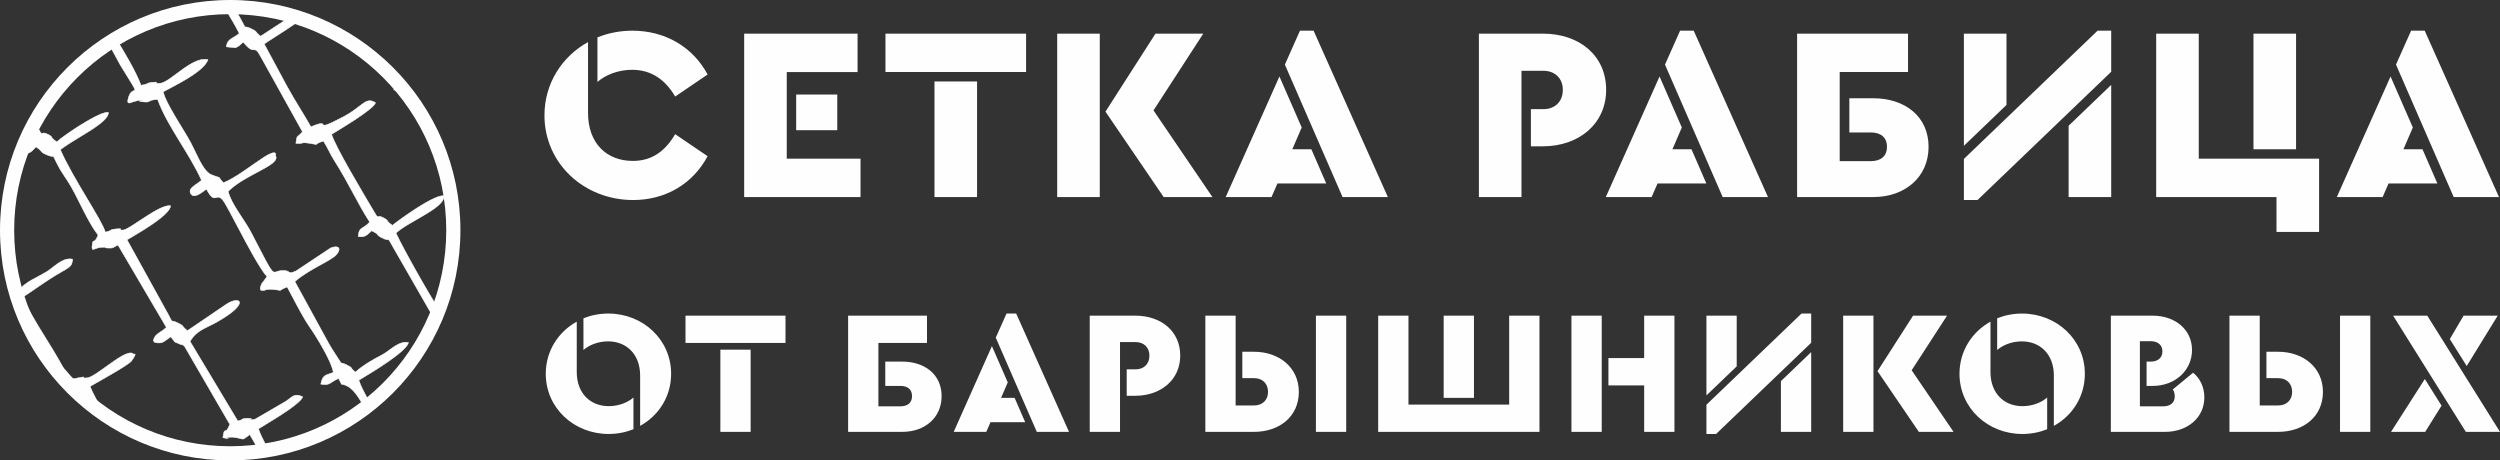
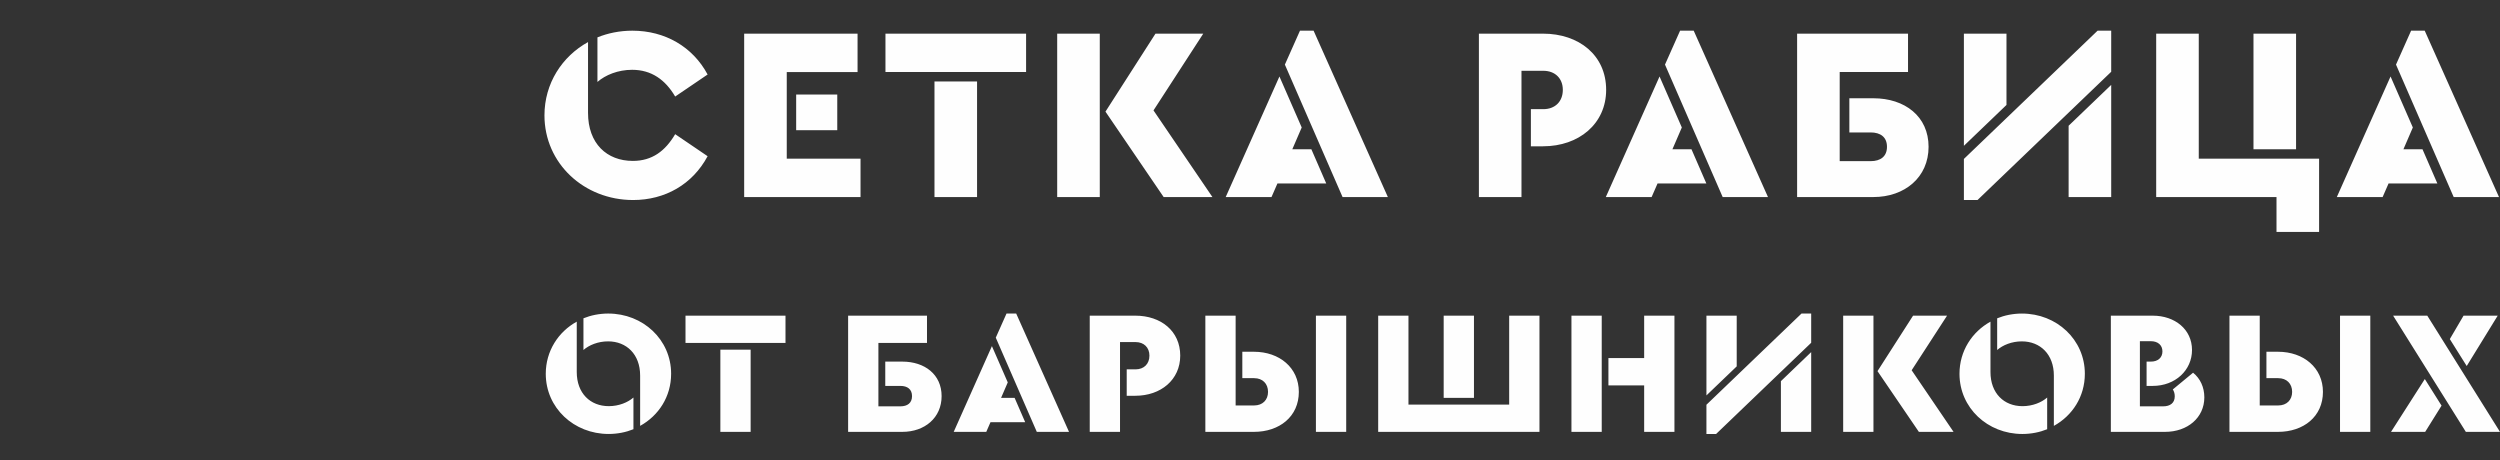
<svg xmlns="http://www.w3.org/2000/svg" xml:space="preserve" width="529.378mm" height="97.495mm" version="1.1" style="shape-rendering:geometricPrecision; text-rendering:geometricPrecision; image-rendering:optimizeQuality; fill-rule:evenodd; clip-rule:evenodd" viewBox="0 0 534656 98467">
  <rect x="0" y="0" width="534656" height="98467" fill="#333333" stroke="none" />
  <defs>
    <style type="text/css">
   
    .fil3 {fill:none}
    .fil1 {fill:#FEFEFE}
    .fil2 {fill:#FEFEFE;fill-rule:nonzero}
    .fil0 {fill:#FEFEFE;fill-opacity:0}
   
  </style>
    <clipPath id="id0">
      <path d="M49234 1515c26354,0 47719,21364 47719,47719 0,26354 -21364,47719 -47719,47719 -26354,0 -47719,-21364 -47719,-47719 0,-26354 21364,-47719 47719,-47719z" />
    </clipPath>
    <clipPath id="id1">
-       <path d="M49234 1515c26354,0 47719,21364 47719,47719 0,26354 -21364,47719 -47719,47719 -26354,0 -47719,-21364 -47719,-47719 0,-26354 21364,-47719 47719,-47719z" />
-     </clipPath>
+       </clipPath>
  </defs>
  <g id="Слой_x0020_1">
    <g id="_1208577280">
  </g>
    <g style="clip-path:url(#id0)">
      <polygon class="fil0" points="1515,1515 96952,1515 96952,96952 1515,96952 " />
    </g>
    <g style="clip-path:url(#id1)">
      <g id="_1208577216">
-         <path id="1" class="fil1" d="M2578 -22362c-658,-954 -1836,-3411 -3189,-3745 -972,1605 563,3560 1453,4543 -1225,2079 -1524,74 -1407,2816 1863,353 412,-332 2648,-151 2628,212 830,338 3247,-568 1403,3282 2977,5444 4990,8736 1022,1672 4386,7712 4750,9449 -1135,621 -2213,801 -2694,2682 1885,267 2196,-239 3140,-1370 2220,996 556,592 2608,1653 1304,675 890,154 1932,1789l5655 10406c4902,8026 2820,3939 1849,6733 -798,2294 613,1138 1298,1056l584 -144c61,-5 202,-25 261,-25 54,0 191,15 243,21 2795,293 -2234,2 929,286 1520,136 517,-408 2837,-538 2024,5624 6740,11450 9386,17264 -940,945 -3037,1668 -2304,2902 733,1232 2595,-469 3365,-979 2117,4033 2030,-265 4043,3167 1847,3149 6664,13066 8912,15543l-1158 1526c-41,93 -93,229 -123,321 -252,781 -186,518 -81,1039 956,314 768,-289 2499,-152 2964,236 526,506 3170,-529 1438,2634 3252,6350 4944,8765 1439,2053 4594,7252 4927,9514 -1615,619 -2278,448 -2682,2501 1932,439 2062,-492 3808,-1207 1063,1999 150,821 1781,1589 2137,1006 3838,4892 4996,7051l5758 10395c-8,1058 -3638,2948 97,2592 3423,-326 1242,1049 4294,-704 874,1643 2141,3135 3086,4952 556,1070 873,1677 1421,2700 815,1523 304,1627 2204,2068 804,-2483 46,-1273 -2204,-5611 -974,-1878 -2008,-3452 -2732,-5326l8806 -5610c1253,-1795 451,-1022 224,-1674 -1919,-703 -7892,5329 -9726,5323 -1615,-5 405,-496 -1977,-343 -845,54 -680,333 -2016,643 -2083,-5434 -8153,-13144 -9683,-17677 1973,-1200 10272,-6056 10607,-8058 -2102,-438 -3993,1789 -5681,2663 -2179,1128 -4072,2229 -5664,3675 -1447,-1205 -275,-770 -1928,-1589 -1719,-852 -544,460 -2057,-1803 -1535,-2296 -1934,-3157 -3085,-5249l-5875 -10740c3040,-2655 7879,-4501 8908,-5770 1225,-1511 236,-2000 -1240,-1419l-7392 4911c-2126,978 -875,-263 -3203,-61 -2239,194 -928,2452 -6399,-8103 -1531,-2953 -4168,-5893 -4936,-8836 3679,-3713 11333,-5607 10138,-7655 -8,-14 576,-1645 -2641,445 -2472,1606 -6014,4409 -8514,5360 -1770,-1869 293,-574 -2590,-1728 -1748,-700 -3082,-4377 -4445,-6935 -1418,-2661 -5351,-8370 -5832,-10788 2395,-1320 8634,-4230 9575,-6873 -3416,-801 -8115,4948 -10272,5062 -2066,109 659,-463 -1841,-189 -1064,116 -463,352 -2215,601 -2310,-6069 -8864,-14771 -9545,-17737l8371 -5569c1730,-895 1937,-361 2165,-2446 -2015,-578 -4079,1680 -5589,2665 -2159,1408 -4005,1760 -5685,3631 -1716,-1149 -40,-657 -1976,-1568 -1644,-774 -676,766 -2037,-1811l-8211 -14367c-899,-1564 -402,-282 -721,-1636 2184,-2191 6451,-3612 8612,-5615 879,-814 1067,-2182 -706,-1796 -1580,344 -7234,5464 -8856,5405 -2107,-76 -432,-1304 -3409,247z" />
        <path class="fil1" d="M20343 -30177c1601,194 3697,-1298 4842,-2039l5760 9459c1129,2180 4164,8389 5841,9880 -1888,4059 -3087,3041 427,2795l3701 -355c2394,3027 3650,5813 5267,8839 1598,2990 3497,5783 4992,8738 -1325,1150 -2565,1077 -2773,2876l1954 195c774,-291 1151,-764 1677,-1201 2657,3300 2106,23 3806,3244l8842 15909c-1125,1470 -1141,373 -1401,2480 1701,228 814,-351 3041,26 2399,406 353,266 2855,-497 999,1569 1367,2650 2339,4181 3236,5096 4883,9014 7544,13116 -1252,1570 -2311,874 -2449,3111 1460,297 1994,-439 2859,-1225 2139,1016 461,712 2631,1696 1366,619 653,-568 1929,1731l8920 15530c-490,680 -3178,2725 -447,2680 1432,-23 -397,-74 898,-185l1237 78c1792,132 522,579 2367,-703 1631,1739 8991,15528 10309,17741 -1061,1099 -2592,1551 -2694,2804 1260,1046 2215,-112 3795,-807 3116,3201 2187,1140 2064,-914 -94,-1580 479,-100 51,-1493 -581,-1891 -641,668 -2328,-1970l-9131 -16385c3307,-2462 9159,-5041 9224,-7326 -3332,-617 -7626,5458 -10709,5166 -1681,-159 -690,-420 -2693,539 -1566,-1584 -9016,-14994 -10200,-17684 2528,-2447 10408,-5320 10274,-7958 -1853,-500 -9638,5126 -11032,6295 -1686,-1125 -504,-923 -2111,-1710 -1497,-734 -547,962 -2107,-1681 -1881,-3189 -7974,-13332 -8799,-16068 1652,-1052 9007,-5348 9394,-6763 -2145,-1372 -2748,830 -6860,2999 -7329,3867 -1877,-3 -6960,2157 -1670,-2955 -3485,-5698 -5138,-8712l-4842 -8995c485,-535 15270,-9177 9040,-8075l-9825 6405c-1448,-1174 -507,-902 -2128,-1666 -1873,-884 -622,649 -2028,-1842l-8747 -15923c2102,-1278 9436,-5350 9147,-7253 -1225,-465 -1949,541 -3037,1203l-6890 3947c-1529,109 595,-434 -1881,-200 -658,62 -1081,409 -1991,626 -1687,-3850 -4031,-6793 -5966,-10531 -1296,-2504 -4296,-8772 -6425,-10710 -1603,444 -5211,2227 -5435,4428z" />
-         <path class="fil1" d="M-5682 9142c-622,-1722 -923,-3185 -3099,-3720 -390,2137 742,3453 1684,4904 -1239,1541 -1141,143 -1467,2495 1949,188 668,-115 1417,-145 3053,-126 2119,1255 4413,-559l10059 17405c-1494,1935 -2433,830 -2530,3244 1579,258 2029,-443 2895,-1371 1780,1188 583,1002 2589,1820 1536,626 732,-595 1918,1771 1007,2007 1888,2987 2999,4905 1782,3075 3674,7718 5784,10354 -866,2260 -1051,482 -1267,2169 -224,1749 526,471 2175,458 1577,-13 -261,129 1272,172 1304,36 822,-110 2080,-634l10344 17599c-1144,1128 -2603,1369 -2780,2904 420,332 4,351 960,417 1063,73 1167,-228 2761,-1306 1341,1602 260,797 1964,1570 1094,496 141,-286 1022,544l9634 16603c-986,2626 -1128,118 -1481,2860 2581,476 -375,-28 1348,-96 132,-5 542,-36 680,-28l672 91c2000,310 1189,763 3058,-629 2524,4229 10646,19007 12564,21298 845,-211 6110,-3303 7194,-4007 1253,-814 2125,-1441 3374,-2258 1432,-936 2810,-1259 2834,-3143 -1573,-281 -5191,2303 -6390,3116 -1140,774 -1917,1281 -3090,2072 -1770,1194 -1831,1465 -3329,1831l-5948 -9903c-1259,-2324 -4709,-8048 -5348,-10235 1676,-1096 8862,-5138 9460,-6840 -1690,-842 -2180,-77 -3530,899l-6669 3884c-2561,444 744,-282 -1841,-184 -1169,44 -471,220 -1846,573l-10212 -17026c1431,-2416 3317,-2784 5690,-4121 7390,-4163 4952,-5776 2055,-3817l-8313 5646c-1460,-1185 -499,-902 -2110,-1695 -1654,-813 -830,374 -2006,-1838l-8786 -15899c1855,-1128 9211,-5212 9308,-7276 -2231,-484 -8759,5086 -10091,5173 -1691,110 798,-486 -1872,-193 -1196,131 -428,327 -2004,647 -627,-2452 -7015,-11612 -9601,-17628 3324,-2588 10307,-5691 10274,-7958 -1627,-466 -9814,5053 -11032,6295 -1707,-1138 -509,-977 -2124,-1719 -1594,-732 -610,1099 -2130,-1647l-8820 -15617c2098,-3253 8694,-4757 9417,-7219 -2751,-1932 -6842,4675 -10351,4700l-1247 -202c-87,-4 -230,-17 -318,-15 -88,2 -231,15 -319,24 -927,97 -360,408 -1945,484z" />
+         <path class="fil1" d="M-5682 9142c-622,-1722 -923,-3185 -3099,-3720 -390,2137 742,3453 1684,4904 -1239,1541 -1141,143 -1467,2495 1949,188 668,-115 1417,-145 3053,-126 2119,1255 4413,-559l10059 17405c-1494,1935 -2433,830 -2530,3244 1579,258 2029,-443 2895,-1371 1780,1188 583,1002 2589,1820 1536,626 732,-595 1918,1771 1007,2007 1888,2987 2999,4905 1782,3075 3674,7718 5784,10354 -866,2260 -1051,482 -1267,2169 -224,1749 526,471 2175,458 1577,-13 -261,129 1272,172 1304,36 822,-110 2080,-634l10344 17599c-1144,1128 -2603,1369 -2780,2904 420,332 4,351 960,417 1063,73 1167,-228 2761,-1306 1341,1602 260,797 1964,1570 1094,496 141,-286 1022,544l9634 16603c-986,2626 -1128,118 -1481,2860 2581,476 -375,-28 1348,-96 132,-5 542,-36 680,-28l672 91c2000,310 1189,763 3058,-629 2524,4229 10646,19007 12564,21298 845,-211 6110,-3303 7194,-4007 1253,-814 2125,-1441 3374,-2258 1432,-936 2810,-1259 2834,-3143 -1573,-281 -5191,2303 -6390,3116 -1140,774 -1917,1281 -3090,2072 -1770,1194 -1831,1465 -3329,1831l-5948 -9903c-1259,-2324 -4709,-8048 -5348,-10235 1676,-1096 8862,-5138 9460,-6840 -1690,-842 -2180,-77 -3530,899l-6669 3884l-10212 -17026c1431,-2416 3317,-2784 5690,-4121 7390,-4163 4952,-5776 2055,-3817l-8313 5646c-1460,-1185 -499,-902 -2110,-1695 -1654,-813 -830,374 -2006,-1838l-8786 -15899c1855,-1128 9211,-5212 9308,-7276 -2231,-484 -8759,5086 -10091,5173 -1691,110 798,-486 -1872,-193 -1196,131 -428,327 -2004,647 -627,-2452 -7015,-11612 -9601,-17628 3324,-2588 10307,-5691 10274,-7958 -1627,-466 -9814,5053 -11032,6295 -1707,-1138 -509,-977 -2124,-1719 -1594,-732 -610,1099 -2130,-1647l-8820 -15617c2098,-3253 8694,-4757 9417,-7219 -2751,-1932 -6842,4675 -10351,4700l-1247 -202c-87,-4 -230,-17 -318,-15 -88,2 -231,15 -319,24 -927,97 -360,408 -1945,484z" />
        <path class="fil1" d="M60811 -23469c2123,1848 4700,7431 6031,9833l5777 9908c-1136,1952 -1448,301 -1370,2794 1002,242 1339,-182 2090,-198 3710,-79 -944,1361 3694,-455 1784,2916 2883,5648 5012,8726 1206,1743 4587,7429 4896,9531 -1302,500 -2236,624 -2726,2553 1999,321 2147,-560 3852,-1258 1720,3233 1250,-267 3693,3383l8842 15651c-6,1030 -3647,3001 84,2568 1431,-166 823,-57 2002,91 1881,236 306,-303 2799,-553 962,2665 3080,5991 4514,8710 1674,3173 3695,5487 5017,8716 -3716,2216 -3793,5056 916,1761 1044,1405 372,1325 2359,2001 515,-2708 -4,-641 -85,-2500 -109,-2493 207,-88 288,-2030l-632 -259c-2906,-1027 -2833,-2777 -5822,-8137 -1572,-2819 -4885,-7743 -5317,-9770 3073,-2112 8602,-4140 9618,-7046 -2454,-545 -3465,898 -7146,3420 -4393,3009 -2718,1290 -5073,1446 -627,42 -1129,402 -2056,652 -1641,-4822 -8052,-12945 -9668,-17736 1871,-1141 10298,-6170 10572,-8037 -1782,-420 -9920,5052 -11311,6318 -3643,-2927 -2919,-652 -7108,-8615 -1623,-3085 -3687,-7469 -6054,-10145 1184,-1958 3211,-2876 5076,-3831 5310,-2716 5485,-5067 2764,-4010 -3953,1536 -5650,5559 -9528,4951 -2057,-323 -1193,265 -2707,415 -1267,-2095 -10912,-19806 -12207,-20994 -7243,1599 -7221,7984 -1084,2146z" />
        <path class="fil1" d="M-13072 40616c-858,-1156 -1935,-3460 -3189,-3745 -965,1649 609,3278 1453,4544 -1182,2015 -1493,163 -1370,2794 1714,384 445,-331 2653,-154 2718,218 631,476 3132,-499 1444,2360 9606,16200 9908,18256 -1225,470 -2270,637 -2719,2523 1988,372 2176,-515 3766,-1280 3127,4839 51,-3438 6662,8418 1776,3184 3589,7364 6089,10118 -868,1929 -1315,1263 -1461,2386 -284,2186 1224,404 2476,513 4481,391 -194,100 3749,-303 612,1908 4416,8751 5674,10814 1792,2936 5030,9334 6582,10361l12274 -7432c1510,-1247 1101,-2402 -473,-2022 -241,58 -1482,828 -1754,1018l-9432 5962c-1448,-1227 -11387,-18786 -11649,-20270 1008,-593 8219,-4541 8838,-5433 1518,-2190 390,-1113 201,-1635 -1826,-809 -7853,5170 -9757,5269 -2468,128 1984,-787 -3942,392 -1633,-4801 -8062,-12978 -9668,-17736 1935,-1236 3555,-2440 5540,-3724 4232,-2740 4811,-2312 5033,-4313 -2108,-515 -3992,1731 -5615,2702 -2502,1497 -3631,1703 -5697,3616 -1504,-1252 -250,-784 -1927,-1594 -1618,-781 -565,627 -2029,-1813 -2428,-4049 -7362,-13295 -9206,-15352 2021,-3341 6419,-3870 8848,-6205 967,-929 1202,-2295 -707,-1808 -465,119 -5246,3387 -5995,3904 -5147,3550 -1893,-561 -6287,1728z" />
        <path class="fil1" d="M92221 -12376c1715,295 2923,-1426 5284,-1974l11091 19684c-1811,2368 -3785,2588 2308,2599 98,0 238,-8 340,-12 2189,-102 -620,-467 1868,-234l9861 17203c-1057,1070 -2609,1651 -2707,2859 1130,953 2519,-78 3685,-867 1126,1363 294,1189 2075,1685 946,-2882 146,-283 54,-2225 -4,-92 -19,-235 -23,-323l-2 -605c-29,-3164 -481,1002 -3337,-4558 -2509,-4886 -7245,-11881 -8118,-14827 2038,-1072 9265,-5052 9308,-7155 -3015,-624 -7941,5425 -10660,5119 -1813,-204 -1001,-500 -2672,665 -2168,-2270 -10682,-19462 -13027,-21399 -1817,472 -5202,2406 -5328,4364z" />
        <path class="fil1" d="M-21332 72121c-540,-1764 -796,-3180 -3071,-3713 -426,2207 736,3210 1627,4582 -817,2587 -1051,-410 -1373,2795 1697,228 817,-344 3035,19 2343,384 454,239 2861,-491 2993,4698 9938,18203 12460,21087 2352,-787 8093,-4723 10525,-6333 1479,-979 2903,-1108 2805,-3033 -2097,-565 -10233,6118 -12722,6919l-5973 -9842c-1139,-1795 -4772,-8326 -5353,-10241 1678,-1071 9024,-5408 9401,-6792 -1704,-1052 -2292,-15 -3480,807 -1232,852 -2097,1531 -3369,2254 -1096,623 -2761,1636 -3590,1679l-1544 -199c-1253,28 -547,419 -2239,501z" />
        <path class="fil1" d="M102752 123327c537,-4014 -7941,-13281 -3138,-3903 817,1596 1028,3002 3138,3903z" />
        <path class="fil2" d="M2535 -22333c-139,-201 -300,-469 -481,-768 -668,-1106 -1607,-2660 -2641,-2946 -452,776 -312,1637 50,2424 371,806 974,1536 1417,2025l26 28 -19 32c-538,914 -905,1054 -1136,1142 -265,101 -327,126 -266,1605 861,161 965,88 1099,-6 157,-110 352,-247 1503,-154 580,47 945,90 1186,118 258,30 374,44 459,29l0 0c66,-11 122,-43 222,-100 186,-106 521,-297 1359,-611l46 -17 19 45c1067,2496 2234,4345 3618,6537 433,687 888,1407 1369,2193 617,1010 2088,3611 3237,5896 756,1505 1374,2875 1520,3569l8 37 -33 18c-196,107 -391,201 -580,293 -888,430 -1677,813 -2074,2301 1714,233 2080,-207 2901,-1198l135 -162 25 -30 36 16c1167,523 1274,667 1401,837 110,146 234,313 1209,818 291,150 495,241 649,309 217,96 338,150 458,261 148,137 287,357 600,852l244 385 2 3 5654 10404c703,1151 1263,2054 1703,2763 935,1507 1330,2144 1414,2451 72,264 -49,311 -259,393 -263,103 -692,270 -1004,1170 -323,930 -283,1266 -83,1335 169,59 462,-56 751,-168 204,-80 407,-158 573,-179l581 -143 4 -1 4 0c21,-2 50,-5 80,-9 66,-8 143,-17 185,-17 51,0 165,12 227,19l22 2c698,73 933,132 928,182l0 0c-6,56 -228,66 -474,67 131,9 288,20 475,37 708,64 854,-23 1057,-144 237,-141 548,-326 1773,-394l38 -2 13 36c1120,3114 3069,6293 5034,9496 1580,2578 3171,5172 4351,7764l15 32 -25 25c-278,280 -655,539 -1030,797 -882,607 -1760,1211 -1266,2042 397,667 1157,420 1875,-8 353,-210 699,-466 988,-679l0 0c164,-122 311,-230 430,-309l47 -32 26 50c1077,2053 1563,1911 2055,1768 495,-144 997,-291 1987,1398 568,968 1416,2575 2384,4409 2180,4131 4969,9415 6522,11125l29 32 -26 34 -1154 1521c-19,44 -41,98 -62,153 -22,56 -42,113 -56,158l-44 137 0 0c-84,260 -121,372 -127,448 -4,53 7,95 28,167 16,55 36,127 58,231 428,135 614,75 874,-11 296,-97 685,-224 1586,-153 979,78 1372,160 1552,197 72,15 107,22 127,19 13,-2 28,-14 57,-38 107,-87 367,-296 1412,-705l42 -17 22 40c369,676 761,1420 1169,2194 1188,2255 2514,4771 3772,6566 845,1206 2282,3496 3392,5640 783,1512 1405,2954 1543,3896l6 40 -38 15c-278,107 -524,189 -746,263 -1059,353 -1564,522 -1895,2152 1231,269 1708,-41 2388,-483 351,-229 756,-492 1341,-732l43 -18 22 41c228,428 364,710 455,897 97,201 140,289 180,324 24,21 56,24 114,29l0 0c140,11 403,32 1008,317 1829,861 3332,3795 4455,5988 202,394 392,765 563,1085l0 0 5758 10395 6 12 0 14c-3,392 -460,874 -887,1324 -374,394 -724,764 -703,993l0 0c22,228 438,336 1630,223 1486,-141 1928,36 2194,143 325,130 363,146 2080,-840l46 -27 25 47c416,782 922,1531 1440,2297 568,841 1151,1703 1646,2656 272,524 488,938 714,1368 226,429 443,839 707,1332 201,375 321,663 417,892 283,678 343,819 1707,1139 470,-1462 370,-1594 -282,-2453 -421,-555 -1067,-1405 -1933,-3073 -318,-614 -640,-1189 -954,-1752 -659,-1180 -1290,-2311 -1780,-3579l-15 -39 36 -23 8797 -5604c684,-980 738,-1153 634,-1226l0 0c-20,-14 -49,-27 -81,-42l0 0c-110,-50 -249,-114 -331,-327 -1051,-350 -3341,1318 -5480,2876 -1737,1266 -3375,2459 -4207,2457 -789,-3 -772,-134 -755,-259 12,-84 22,-163 -1218,-84 -415,27 -581,109 -810,223l0 0c-233,116 -530,264 -1198,419l-44 10 -16 -42c-1041,-2714 -3081,-6002 -5050,-9177 -1969,-3173 -3867,-6233 -4633,-8503l-13 -39 35 -21c144,-88 323,-195 529,-320 2588,-1558 9621,-5795 10042,-7654 -1431,-269 -2773,713 -4018,1623 -544,398 -1070,782 -1578,1046 -1089,564 -2107,1121 -3048,1716 -942,595 -1811,1231 -2605,1951l-33 30 -34 -28c-643,-535 -776,-753 -864,-897l0 0c-104,-171 -142,-233 -1054,-685 -612,-304 -850,-328 -976,-342 -75,-8 -117,-12 -170,-59 -55,-49 -113,-142 -242,-349 -131,-211 -337,-543 -690,-1071 -1241,-1856 -1740,-2776 -2494,-4166 -183,-337 -381,-702 -593,-1087l0 0 -5875 -10740 -20 -36 31 -27c1650,-1440 3824,-2641 5635,-3642 1530,-845 2801,-1547 3266,-2122 346,-427 512,-768 538,-1023 15,-149 -19,-267 -92,-353 -75,-88 -192,-147 -343,-176 -314,-60 -766,10 -1280,212l-7387 4908 -3 2 -4 2c-1170,538 -1346,416 -1632,218 -227,-157 -530,-366 -1588,-275 -394,34 -678,134 -907,214 -468,165 -726,255 -1212,-360 -571,-723 -1465,-2451 -3454,-6293l-876 -1691c-571,-1101 -1296,-2201 -2020,-3299 -1219,-1849 -2437,-3695 -2920,-5547l-7 -28 21 -21c1652,-1667 4097,-2966 6189,-4077 705,-375 1371,-728 1949,-1065 1517,-885 2450,-1664 1993,-2450 -11,-19 -8,-34 -2,-58l0 0c16,-63 70,-280 -18,-416 -151,-232 -713,-257 -2549,936 -703,457 -1494,1011 -2323,1592 -2084,1461 -4408,3091 -6201,3773l-32 12 -24 -25c-687,-726 -803,-982 -850,-1086 -11,-25 -18,-38 -24,-43l0 0c-13,-9 -43,-16 -103,-32l0 0c-174,-44 -580,-149 -1594,-555 -1356,-543 -2455,-2829 -3510,-5024 -323,-672 -642,-1335 -961,-1935 -443,-831 -1131,-1959 -1882,-3191 -1657,-2718 -3623,-5940 -3955,-7611l-7 -37 33 -18c351,-193 779,-418 1261,-671 2807,-1474 7416,-3895 8269,-6119 -2014,-427 -4486,1419 -6602,3000 -1440,1075 -2718,2030 -3598,2076 -713,38 -890,-21 -894,-106 -3,-53 45,-94 90,-132l0 0c23,-19 46,-26 45,-32 -2,-22 -205,-15 -1079,80 -467,51 -605,125 -770,213 -212,113 -467,249 -1443,388l-41 6 -15 -38c-1213,-3188 -3602,-7107 -5692,-10537 -1886,-3095 -3530,-5793 -3855,-7207l-8 -35 29 -20 8371 -5569 3 -2 1 -1c409,-212 737,-345 998,-451 804,-327 966,-393 1135,-1911 -1511,-403 -3063,808 -4374,1832 -401,313 -781,609 -1131,838 -779,508 -1516,879 -2220,1232 -1246,626 -2386,1199 -3456,2390l-30 33 -37 -25c-835,-559 -884,-744 -922,-884 -35,-130 -57,-214 -1047,-680 -606,-285 -845,-249 -981,-229 -89,13 -144,22 -217,-43l0 0c-91,-81 -198,-286 -467,-805 -110,-213 -247,-476 -395,-755l-8211 -14367c-369,-642 -500,-800 -550,-860l0 0c-18,-22 -27,-33 -35,-50 -8,-19 -10,-35 -13,-68 -7,-68 -23,-224 -128,-671l-7 -28 20 -20c1150,-1154 2870,-2093 4560,-3014 1528,-834 3030,-1654 4054,-2602 318,-294 543,-662 612,-988 34,-159 30,-307 -19,-431 -48,-120 -140,-219 -283,-280 -209,-90 -525,-106 -971,-9 -695,151 -2209,1254 -3814,2423 -2000,1457 -4140,3016 -5055,2983 -847,-31 -1098,-246 -1276,-398 -245,-210 -333,-285 -2107,639l-40 21 -26 -37zm-393 -822c169,280 321,532 452,726 1796,-934 1899,-846 2181,-605 166,142 402,344 1213,373 879,32 3004,-1516 4990,-2964 1613,-1175 3136,-2285 3853,-2441 468,-102 806,-83 1033,15 171,74 281,192 339,337 56,143 62,311 24,490 -74,346 -310,734 -643,1042 -1033,958 -2541,1781 -4075,2617 -1673,913 -3376,1842 -4516,2976 100,430 116,587 123,656 2,22 3,33 5,37l0 0c2,4 8,12 19,25l0 0c51,62 186,224 560,875l0 0 8211 14367 1 2c176,334 298,568 396,757 263,507 368,708 444,776 37,33 73,27 133,18 148,-22 406,-61 1040,237 1034,486 1061,589 1103,747 33,122 76,283 843,800 1074,-1182 2213,-1755 3456,-2380 701,-352 1436,-722 2209,-1226 347,-226 724,-521 1123,-833 1343,-1048 2933,-2290 4508,-1839l42 12 -5 43c-177,1621 -344,1689 -1203,2038 -257,104 -579,235 -988,447l-8338 5547c339,1407 1968,4079 3834,7142 2084,3419 4464,7325 5685,10515 925,-134 1167,-263 1369,-371 174,-93 321,-171 807,-224 957,-105 1184,-71 1192,11 5,48 -37,84 -81,121l0 0c-27,23 -55,47 -55,49 1,28 156,42 786,8 848,-45 2114,-990 3541,-2056 2155,-1609 4674,-3490 6745,-3005l56 13 -19 54c-811,2277 -5496,4738 -8339,6231 -468,246 -886,465 -1225,652 350,1664 2293,4851 3934,7541 753,1234 1442,2365 1885,3196 321,603 640,1267 963,1938 1046,2177 2137,4445 3455,4973l0 0c1010,404 1410,507 1581,551l0 0c72,18 108,28 135,46l0 0c31,21 41,43 61,86 44,98 153,339 808,1033 1778,-685 4081,-2300 6147,-3748 829,-582 1621,-1136 2326,-1594 1907,-1239 2515,-1177 2691,-906 112,172 51,421 32,495 477,852 -480,1664 -2039,2573 -583,340 -1248,693 -1953,1068 -2077,1103 -4504,2392 -6144,4038 484,1826 1690,3656 2899,5488 726,1102 1454,2205 2026,3308l876 1691c1986,3837 2879,5563 3443,6277 441,558 674,476 1098,327 235,-83 526,-185 933,-220 1095,-95 1415,127 1655,292 257,178 414,287 1527,-225l7389 -4909 5 -3 5 -2c534,-210 1008,-283 1341,-219l0 0c173,33 311,104 401,210 92,108 134,252 116,430 -28,273 -201,634 -560,1077 -478,590 -1757,1297 -3296,2147 -1796,992 -3950,2182 -5586,3603l5855 10704 0 0c230,417 418,765 593,1087 752,1386 1250,2303 2490,4158 352,527 560,862 692,1074 123,198 178,288 222,326l0 0c28,25 58,28 113,34 132,14 382,40 1010,352 939,465 981,534 1097,724l0 0c83,136 207,340 807,843 790,-713 1653,-1342 2586,-1932 947,-599 1966,-1157 3056,-1721 503,-260 1025,-642 1565,-1037 1277,-934 2656,-1942 4151,-1631l48 10 -8 49c-314,1878 -7481,6195 -10102,7774l-494 298c770,2254 2656,5293 4610,8442 1962,3162 3993,6436 5043,9152 627,-149 909,-290 1132,-400 240,-119 413,-206 849,-234 1366,-88 1347,52 1327,200 -9,68 -19,140 653,143 797,3 2423,-1182 4146,-2437 2175,-1585 4505,-3283 5598,-2883l23 8 8 23c66,191 190,247 286,291 36,16 68,31 97,51l0 0c164,114 127,317 -614,1377l-6 8 -9 6 -8771 5587c486,1246 1109,2362 1759,3526 318,569 642,1150 956,1755 862,1662 1504,2508 1923,3059 688,906 787,1037 284,2592l-15 45 -46 -11c-1461,-340 -1521,-484 -1825,-1211 -95,-228 -215,-515 -412,-883 -283,-529 -499,-936 -708,-1333 -209,-397 -430,-822 -714,-1368 -492,-946 -1073,-1807 -1640,-2646 -509,-753 -1007,-1490 -1420,-2260 -1715,984 -1760,966 -2123,820 -257,-103 -685,-275 -2145,-136 -1268,121 -1715,-24 -1742,-316l0 0c-26,-275 340,-662 731,-1074 408,-431 845,-891 858,-1241l-5752 -10383 0 -1c-180,-335 -366,-699 -565,-1087 -1116,-2179 -2611,-5096 -4408,-5942 -589,-277 -839,-297 -972,-308 -80,-6 -125,-10 -175,-54 -55,-49 -101,-143 -204,-356 -88,-180 -219,-450 -432,-852 -554,231 -942,484 -1281,705 -710,463 -1205,785 -2515,487l-49 -11 10 -49c342,-1734 865,-1909 1973,-2278 213,-71 448,-150 703,-246 -148,-929 -759,-2340 -1527,-3823 -1108,-2140 -2542,-4425 -3385,-5628 -1261,-1799 -2589,-4319 -3779,-6577 -401,-761 -786,-1492 -1146,-2153 -995,392 -1240,590 -1343,672l0 0c-43,34 -65,52 -105,59l0 0c-38,6 -79,-2 -164,-20 -178,-37 -566,-118 -1539,-195 -881,-70 -1258,54 -1545,148 -285,93 -487,159 -966,2l-29 -9 -6 -29c-24,-118 -46,-195 -62,-253 -23,-84 -37,-132 -32,-203 7,-89 44,-204 131,-472l44 -136c15,-47 36,-105 58,-163 22,-57 46,-116 67,-163l2 -6 4 -5 1132 -1492c-1567,-1752 -4339,-7003 -6508,-11115 -967,-1832 -1815,-3438 -2382,-4405 -949,-1619 -1413,-1484 -1870,-1351 -528,154 -1050,305 -2147,-1768 -110,75 -238,169 -379,274l0 0c-290,214 -637,471 -996,684 -764,454 -1576,711 -2015,-28 -543,-913 374,-1545 1296,-2179 360,-248 721,-496 990,-760 -1176,-2578 -2758,-5158 -4329,-7721 -1960,-3196 -3904,-6367 -5030,-9479 -1169,69 -1463,244 -1688,378l0 0c-220,130 -377,224 -1118,157 -858,-77 -1139,-133 -1134,-181l0 0c7,-61 257,-61 523,-61 251,0 514,48 518,25 1,-11 -214,-3 -836,-69l-22 -2c-61,-6 -172,-18 -216,-18 -36,0 -110,9 -173,16l-80 9 -580 143 -4 1 -3 0c-154,18 -351,95 -550,173 -306,119 -617,240 -821,169 -257,-89 -330,-462 19,-1466 328,-945 784,-1123 1064,-1232 155,-60 245,-96 197,-270 -80,-293 -473,-926 -1402,-2424 -440,-709 -999,-1612 -1703,-2764l-1 -2 -5654 -10404 -244 -384 0 0c-308,-487 -444,-703 -583,-831 -108,-100 -223,-151 -430,-243 -156,-69 -364,-161 -655,-312 -995,-515 -1128,-692 -1244,-847 -117,-156 -217,-290 -1325,-789l-110 132c-857,1033 -1231,1485 -3052,1227l-57 -8 14 -55c404,-1581 1221,-1977 2143,-2424 177,-86 359,-174 542,-273 -157,-695 -763,-2035 -1503,-3507 -1148,-2283 -2616,-4881 -3232,-5888 -479,-784 -934,-1505 -1368,-2192 -1378,-2183 -2541,-4026 -3606,-6506 -795,300 -1117,484 -1298,587 -110,63 -171,98 -255,112l0 0c-100,18 -221,4 -488,-28 -241,-28 -606,-71 -1183,-117 -1114,-90 -1292,35 -1436,135 -156,110 -277,194 -1217,15l-40 -8 -2 -41c-68,-1594 7,-1623 330,-1746 215,-82 556,-212 1065,-1066 -445,-494 -1039,-1220 -1408,-2023 -380,-826 -522,-1733 -25,-2553l20 -33 37 9c1090,268 2056,1869 2741,3002zm27881 44853c-108,-16 -184,-32 -186,-13l0 1c-1,7 53,7 186,12z" />
        <path class="fil2" d="M20400 -30223c1440,141 3281,-1068 4447,-1834 101,-66 200,-131 310,-203l44 -29 28 45 5760 9459 2 3c129,249 304,593 503,983 1358,2664 3865,7583 5326,8883l29 25 -16 35c-702,1510 -1310,2320 -1617,2729 -133,177 -205,274 -201,299 1,4 115,-18 367,-66 353,-67 941,-178 1827,-240l0 0 3701 -355 28 -3 17 22c1944,2459 3139,4757 4384,7153l0 0c292,563 588,1130 888,1693l0 0c725,1357 1515,2677 2301,3990 941,1573 1877,3137 2691,4748l18 36 -30 26c-429,373 -850,618 -1229,839 -771,449 -1371,799 -1521,1952l1890 189c572,-218 926,-540 1290,-870 117,-107 236,-215 361,-318l40 -33 33 41c1321,1641 1833,1636 2230,1632 421,-4 723,-7 1582,1619l8842 15908 16 29 -20 27c-417,545 -684,742 -867,876 -294,216 -360,265 -518,1529 725,93 953,32 1182,-30 292,-78 588,-158 1809,49 399,68 679,121 875,158 268,51 376,71 432,62 28,-5 47,-23 79,-53l0 0c109,-105 340,-325 1446,-662l37 -12 21 33c506,795 850,1464 1193,2129 334,650 667,1296 1146,2051 1653,2603 2891,4897 4061,7066 1122,2080 2182,4045 3483,6050l20 31 -23 29c-483,607 -938,878 -1322,1109 -597,357 -1022,612 -1113,1929 1225,235 1780,-289 2466,-938 97,-92 198,-187 304,-283l25 -23 31 15c1073,509 1200,695 1321,873 116,170 227,333 1309,823 455,206 673,208 812,209 110,1 178,1 267,81 126,113 283,396 693,1138l181 326 8919 15530 16 29 -19 27c-102,141 -294,338 -514,562 -498,509 -1138,1163 -1131,1589 4,277 306,462 1155,448 191,-3 319,5 401,13 -27,-13 -46,-31 -48,-57 -4,-52 112,-104 541,-140l3 0 4 0 1237 78 0 0c555,41 820,112 973,153 92,25 140,37 182,25 50,-15 113,-66 242,-171 166,-134 437,-355 936,-702l36 -25 30 32c1187,1265 5378,8856 8099,13783 1033,1871 1855,3359 2217,3966l20 34 -27 28c-375,389 -807,696 -1215,986 -733,521 -1385,986 -1462,1759 900,731 1650,301 2606,-247 340,-195 707,-405 1115,-584l32 -14 25 26c1368,1405 1931,1787 2115,1608 148,-144 77,-666 -11,-1316 -49,-363 -104,-765 -128,-1167 -52,-868 111,-870 209,-871 23,0 32,-1 -155,-609l0 0c-245,-798 -382,-758 -597,-695l0 0c-316,93 -773,227 -1725,-1262l-1 -3 -9131 -16385 -22 -39 36 -27c1018,-758 2276,-1527 3532,-2294 2790,-1704 5572,-3404 5668,-4948 -1708,-285 -3685,1199 -5615,2648 -1796,1349 -3553,2667 -5045,2526 -422,-40 -677,-86 -853,-119 -179,-33 -273,-50 -377,-29 -119,24 -265,97 -570,252 -203,103 -477,242 -867,429l-33 16 -26 -26c-683,-691 -2473,-3608 -4377,-6909 -2483,-4305 -5163,-9266 -5834,-10791l-14 -33 26 -25c959,-928 2678,-1914 4441,-2925 2867,-1644 5851,-3356 5819,-4956 -697,-150 -2192,515 -3867,1471 -2852,1628 -6212,4094 -7082,4823l-30 25 -32 -21c-827,-552 -974,-791 -1090,-980 -116,-189 -201,-328 -1014,-727 -562,-275 -761,-199 -886,-150l0 0c-248,96 -266,103 -1242,-1551 -177,-300 -391,-661 -634,-1071 -2347,-3960 -7421,-12523 -8170,-15008l-11 -37 33 -21c254,-162 645,-402 1126,-696 2598,-1594 7820,-4796 8234,-6001 -1310,-821 -2041,-259 -3422,805 -812,626 -1847,1423 -3352,2217 -4087,2156 -4250,1915 -4442,1630 -134,-198 -285,-422 -2522,529l-42 18 -23 -40c-758,-1341 -1550,-2645 -2343,-3951 -947,-1559 -1895,-3120 -2795,-4761l0 0 -4842 -8995 -17 -32 24 -27c110,-122 902,-627 2008,-1334 3106,-1985 8715,-5569 8544,-6532 -41,-232 -477,-298 -1456,-126l-9817 6399 -31 20 -29 -24c-608,-493 -799,-734 -932,-902 -179,-226 -251,-317 -1185,-757 -709,-334 -958,-317 -1079,-309 -67,4 -104,7 -150,-35l0 0c-43,-39 -83,-120 -171,-297 -109,-219 -295,-594 -650,-1223l-1 -1 -8747 -15923 -24 -43 42 -26c240,-146 548,-328 905,-539 2745,-1624 8400,-4970 8220,-6632 -876,-317 -1495,148 -2195,673 -241,181 -492,370 -768,537l-1 1 -6891 3947 -11 6 -11 1c-551,39 -666,-19 -672,-103 -2,-31 10,-58 22,-84 7,-15 14,-31 14,-36l0 0c-5,-50 -186,-77 -1244,23 -346,33 -629,147 -956,279 -285,115 -604,244 -1029,346l-42 10 -17 -39c-968,-2210 -2154,-4122 -3354,-6057 -890,-1435 -1788,-2882 -2610,-4471 -165,-318 -372,-727 -604,-1186 -1471,-2901 -3953,-7800 -5789,-9491 -946,267 -2564,989 -3781,1981 -831,677 -1474,1479 -1583,2345zm4503 -1748c-1192,783 -3082,2025 -4567,1845l-50 -6 5 -50c93,-916 760,-1759 1626,-2465 1241,-1011 2895,-1744 3847,-2008l27 -8 21 19c1852,1686 4353,6621 5832,9540 223,440 423,834 604,1185 823,1590 1719,3034 2606,4465 1195,1927 2376,3831 3344,6030 396,-98 700,-220 972,-331 334,-135 623,-252 985,-286 1144,-108 1346,-35 1356,70l0 0c3,33 -10,62 -23,89 -7,14 -13,29 -13,33 2,26 95,40 551,8l6880 -3940c269,-164 519,-351 758,-531 731,-549 1379,-1034 2323,-676l28 11 5 30c261,1720 -5486,5120 -8267,6766 -336,199 -629,372 -862,513l8723 15880 0 0c359,636 544,1008 653,1227 82,165 119,239 149,266 14,12 35,11 74,8 129,-9 397,-27 1130,318 956,451 1032,547 1222,787 128,162 311,393 887,863l9794 -6385 9 -6 10 -2c1058,-187 1533,-89 1585,207 182,1031 -5463,4638 -8590,6637 -1033,660 -1790,1144 -1961,1292l4823 8961c899,1640 1847,3200 2792,4757 783,1289 1565,2577 2322,3914 2275,-963 2450,-704 2605,-474 164,244 303,450 4309,-1663 1496,-789 2528,-1584 3338,-2208 1431,-1102 2181,-1680 3574,-789l32 20 -10 36c-332,1217 -5656,4481 -8292,6097 -459,281 -836,513 -1091,674 783,2519 5815,11011 8148,14949 243,410 457,772 634,1071 931,1578 944,1574 1116,1508l0 0c141,-55 367,-141 969,154 840,412 932,561 1057,765 110,179 248,404 1028,927 915,-760 4241,-3196 7067,-4809 1726,-985 3271,-1663 3982,-1472l36 10 2 37c85,1674 -2952,3416 -5870,5088 -1741,998 -3440,1973 -4395,2885 693,1558 3350,6475 5814,10748 1877,3255 3641,6133 4335,6862 365,-175 632,-311 831,-412 314,-159 463,-235 596,-262 124,-25 225,-6 416,28 173,32 425,78 844,117 1453,138 3194,-1169 4973,-2506 1965,-1475 3977,-2986 5740,-2659l43 8 -1 44c-46,1610 -2879,3341 -5720,5076 -1240,757 -2481,1516 -3489,2262l9107 16343c910,1423 1324,1302 1609,1218l0 0c274,-80 449,-131 724,764 228,740 181,741 58,742 -57,1 -152,2 -107,762 24,399 78,798 127,1159 92,678 166,1223 -19,1403 -231,225 -832,-145 -2235,-1584 -391,174 -744,377 -1072,565 -998,572 -1780,1020 -2744,220l-21 -17 2 -27c68,-837 746,-1320 1507,-1861 394,-280 811,-577 1173,-946 -374,-631 -1184,-2098 -2198,-3935 -2696,-4883 -6839,-12384 -8055,-13730 -470,329 -732,541 -893,671 -140,113 -208,168 -278,189 -70,21 -128,6 -238,-24 -150,-40 -408,-110 -954,-150l-1232 -78c-346,29 -444,24 -444,29l0 0c2,20 36,-10 69,-2l0 0c58,14 109,28 110,74 1,47 -135,76 -633,84 -925,15 -1254,-212 -1260,-550 -7,-468 650,-1140 1161,-1662 202,-207 382,-390 484,-523l-8903 -15501 0 -1 -181 -326c-404,-730 -558,-1009 -672,-1111 -59,-53 -113,-54 -199,-55 -148,-1 -379,-2 -854,-217 -1108,-502 -1227,-677 -1351,-859 -113,-165 -231,-337 -1249,-823 -95,87 -187,174 -277,259 -716,677 -1293,1222 -2602,955l-44 -9 3 -45c87,-1410 535,-1678 1165,-2056 371,-222 808,-484 1272,-1056 -1296,-2001 -2351,-3956 -3467,-6026 -1169,-2168 -2407,-4461 -4057,-7060 -482,-759 -816,-1408 -1151,-2060 -336,-654 -675,-1312 -1167,-2088 -1050,323 -1265,528 -1368,626l0 0c-46,44 -74,70 -132,80 -74,13 -188,-8 -469,-62 -193,-37 -468,-89 -873,-157 -1200,-203 -1484,-127 -1765,-51 -245,66 -488,131 -1274,26l-50 -7 6 -51c168,-1357 238,-1409 565,-1649 176,-129 430,-317 826,-829l-8826 -15879 -1 -1c-829,-1572 -1106,-1569 -1490,-1566 -415,4 -949,9 -2277,-1630 -111,94 -215,188 -318,282 -373,339 -737,670 -1334,895l-12 4 -12 -1 -1954 -195 -52 -5 6 -52c144,-1245 770,-1610 1577,-2081 366,-213 771,-449 1183,-802 -810,-1597 -1737,-3146 -2670,-4706 -785,-1312 -1574,-2631 -2303,-3995l0 0c-311,-581 -601,-1140 -889,-1694l0 0c-1239,-2384 -2428,-4672 -4356,-7115l-3673 353 -2 0c-882,62 -1466,172 -1816,238 -324,61 -471,89 -488,-20 -10,-68 71,-177 221,-376 302,-402 898,-1197 1590,-2676 -1480,-1350 -3969,-6233 -5321,-8887 -187,-367 -351,-690 -503,-982l-5731 -9411 -265 174zm68116 102936c8,0 11,-1 11,-4 0,-17 -4,-7 -11,4z" />
        <path class="fil2" d="M-5730 9160c-59,-164 -115,-325 -170,-483 -516,-1480 -943,-2704 -2839,-3191 -314,1830 509,3055 1341,4295 118,176 236,352 344,518l20 31 -23 29c-480,597 -764,760 -948,865 -270,155 -309,177 -501,1552 1067,102 1057,67 1047,28 -21,-79 -44,-164 310,-179 1222,-50 1811,139 2220,271 598,192 801,258 2163,-819l47 -37 30 52 10059 17405 17 30 -21 27c-615,796 -1137,1083 -1546,1308 -567,312 -910,500 -972,1861 1368,210 1861,-331 2568,-1105 75,-82 152,-167 237,-257l30 -32 36 24c786,525 998,785 1157,980 196,241 309,380 1424,834 513,209 759,208 906,208 108,0 171,-1 245,67 88,82 177,264 388,698 102,211 234,482 405,823 589,1174 1135,1997 1709,2861 407,612 828,1247 1288,2041 635,1096 1283,2388 1949,3718 1206,2406 2474,4935 3830,6629l18 23 -11 27c-466,1218 -749,1290 -942,1338 -141,36 -224,57 -322,819 -80,628 -38,840 120,861 111,14 286,-51 514,-136 365,-136 862,-320 1489,-325 607,-5 743,31 744,85l0 1c0,36 -25,53 -54,69 57,2 215,7 584,17 836,23 924,-29 1224,-209 166,-100 395,-237 834,-420l41 -17 23 39 10344 17599 20 34 -28 28c-391,385 -816,667 -1216,931 -759,502 -1422,942 -1546,1913 124,101 172,174 207,228 64,97 77,117 703,160 817,56 1057,-115 1885,-708 229,-164 502,-359 843,-590l38 -26 30 36c417,498 601,765 707,918 66,96 101,146 141,178 43,34 101,56 222,99 157,57 416,152 877,361 506,230 517,191 521,178 12,-45 21,-72 82,-39 15,8 34,27 78,71 57,56 160,159 355,343l5 5 4 7 9634 16603 12 21 -8 23c-491,1307 -787,1370 -1000,1416 -187,40 -299,64 -472,1385l612 114 29 5c-141,-94 -104,-195 647,-225 37,-1 100,-5 171,-9 177,-10 413,-24 513,-19l4 1 672 91 1 0c528,82 860,173 1098,238 245,67 386,106 531,76 203,-42 438,-218 993,-636 108,-82 233,-175 398,-298l46 -34 29 49c776,1300 2079,3594 3569,6216 3342,5883 7622,13416 8970,15051 365,-107 1389,-643 2561,-1296 1798,-1001 3939,-2275 4586,-2696 652,-424 1199,-795 1748,-1169 512,-348 1027,-698 1626,-1089 287,-187 572,-351 843,-506 1062,-609 1930,-1106 1967,-2550 -1460,-207 -4624,1961 -6017,2915l-291 199 0 0c-630,427 -1140,768 -1665,1118 -439,293 -889,593 -1425,955 -430,290 -759,526 -1032,721 -857,614 -1170,838 -2314,1118l-37 9 -19 -32 -5948 -9903 -1 -2c-307,-566 -742,-1332 -1235,-2198 -1537,-2702 -3632,-6387 -4118,-8047l-11 -37 32 -21c325,-213 860,-537 1514,-935 2674,-1624 7352,-4466 7909,-5837 -1374,-670 -1932,-237 -2870,489 -174,135 -361,280 -565,427l-2 1 -3 2 -6669 3884 -8 5 -9 2c-855,148 -1090,156 -1101,90 -8,-48 48,-83 116,-124 63,-38 142,-86 141,-104 -2,-45 -211,-76 -1004,-46 -609,23 -697,81 -849,182 -142,94 -337,223 -987,390l-37 9 -20 -33 -10212 -17026 -16 -27 16 -26c1090,-1841 2440,-2500 4065,-3294 520,-254 1069,-522 1644,-846 2918,-1644 4297,-2885 4718,-3663 145,-269 174,-477 110,-621l0 0c-62,-141 -215,-227 -434,-254 -516,-64 -1376,195 -2285,810l-8313 5646 -32 21 -30 -24c-627,-509 -811,-750 -942,-920 -169,-221 -244,-319 -1158,-768 -560,-275 -831,-318 -993,-344 -112,-18 -178,-28 -250,-94l0 0c-91,-83 -177,-251 -384,-652 -99,-193 -228,-442 -402,-769l-8786 -15898 -24 -43 42 -26c211,-128 493,-295 827,-492 2577,-1521 8277,-4885 8452,-6698 -1361,-240 -4280,1692 -6652,3262 -1538,1018 -2848,1885 -3380,1920 -556,36 -695,-17 -700,-98 -3,-46 31,-84 63,-121 18,-21 37,-42 36,-43 -4,-39 -226,-45 -1269,69 -570,63 -682,139 -825,236 -160,109 -358,244 -1175,410l-48 10 -12 -47c-297,-1162 -1906,-3856 -3787,-7006 -2065,-3457 -4458,-7464 -5812,-10614l-16 -36 31 -24c1107,-862 2620,-1781 4144,-2707 3015,-1832 6077,-3693 6110,-5171 -668,-144 -2348,629 -4204,1687 -2812,1605 -6015,3865 -6739,4604l-30 30 -35 -24c-835,-557 -985,-810 -1101,-1006 -116,-196 -197,-333 -1016,-709 -612,-281 -825,-173 -954,-107 -251,128 -261,133 -1200,-1562l0 0 -8819 -15616 -15 -27 17 -26c1061,-1646 3257,-2842 5273,-3940 1961,-1068 3749,-2042 4127,-3231 -1477,-998 -3367,499 -5342,2064 -1647,1305 -3352,2656 -4949,2667l-6 0 -3 -1 -1246 -202 -88 -5 -1 0c-76,-5 -164,-11 -220,-9 -34,1 -83,4 -134,8 -71,5 -137,12 -181,16 -378,40 -499,116 -626,195 -188,118 -390,245 -1322,290l-38 2 -13 -36zm-73 -517c51,146 103,296 157,447 873,-45 1060,-163 1234,-272 138,-86 268,-168 670,-210l0 0c55,-6 125,-12 184,-17 48,-4 98,-7 139,-8 64,-2 153,4 230,10l92 6 4 0 1 0 1244 201c1561,-14 3249,-1352 4881,-2644 2019,-1600 3952,-3131 5496,-2046l30 21 -10 35c-366,1246 -2188,2239 -4188,3328 -1994,1086 -4165,2269 -5219,3880l8804 15589 0 0c890,1608 897,1605 1063,1520 146,-75 386,-197 1044,105 848,389 936,538 1062,750 109,185 250,422 1034,949 783,-773 3950,-3004 6732,-4591 1913,-1091 3650,-1880 4321,-1687l37 11 1 38c22,1543 -3094,3436 -6161,5299 -1506,915 -3001,1824 -4102,2676 1353,3136 3734,7123 5790,10565 1860,3115 3455,5786 3786,6986 757,-158 941,-283 1090,-384 154,-106 275,-188 872,-254 1128,-124 1372,-74 1382,22 5,47 -29,84 -62,122l0 0c-19,21 -38,42 -37,46l0 0c2,23 117,34 591,3 504,-33 1804,-893 3329,-1903 2414,-1598 5392,-3569 6776,-3268l42 9 -2 44c-87,1857 -5893,5284 -8507,6826 -312,184 -579,342 -784,466l8763 15856 1 1c170,320 301,574 402,771 201,390 285,553 362,624l0 0c49,45 103,53 196,68 168,27 448,71 1022,353 936,460 1015,564 1194,798 126,164 303,395 895,879l8282 -5624 0 0c930,-629 1817,-894 2355,-827 256,32 438,138 516,316 76,174 48,412 -114,711 -429,792 -1820,2050 -4758,3704 -580,327 -1129,595 -1649,849 -1602,782 -2933,1433 -4005,3227l10176 16967c603,-157 785,-278 919,-366 167,-110 264,-174 901,-199 874,-33 1107,44 1111,145 3,78 -104,144 -191,196 -35,21 -71,-1 -68,19l0 0c0,3 205,-40 973,-173l6658 -3877c206,-149 390,-291 560,-423 979,-759 1559,-1207 3021,-479l41 20 -15 43c-488,1389 -5256,4286 -7970,5934 -631,383 -1150,699 -1478,912 502,1667 2574,5311 4097,7988 494,868 930,1636 1236,2200l5927 9869c1094,-271 1406,-494 2242,-1093 274,-196 604,-432 1034,-722 530,-358 983,-660 1425,-955 533,-355 1050,-701 1664,-1117l0 0 291 -199c1417,-971 4655,-3190 6136,-2925l43 8 0 44c-20,1537 -918,2052 -2020,2682 -270,155 -553,317 -838,503 -602,394 -1115,742 -1624,1088 -552,375 -1101,748 -1750,1170 -648,421 -2793,1697 -4593,2700 -1213,676 -2272,1228 -2617,1314l-31 8 -21 -25c-1332,-1591 -5641,-9175 -9002,-15091 -1471,-2589 -2761,-4859 -3538,-6165l-352 264c-568,427 -808,608 -1034,654 -170,35 -320,-6 -579,-77 -236,-65 -566,-155 -1086,-236l0 0 -668 -91c-96,-5 -328,9 -501,19 -72,4 -134,8 -173,9 -687,27 -390,133 -278,173l58 21c79,-3 97,13 83,32 79,35 82,58 -97,72 -24,2 -145,-21 -465,-80l-660 -122 -48 -9 6 -48c186,-1441 324,-1471 558,-1521 189,-40 451,-96 917,-1328l-9617 -16575c-188,-177 -293,-282 -352,-340l-27 -27c-58,30 -210,25 -624,-163 -458,-208 -714,-301 -870,-358l0 0c-131,-48 -195,-71 -251,-116 -52,-41 -90,-96 -162,-200 -102,-148 -279,-404 -671,-874 -323,219 -583,405 -803,562 -852,609 -1099,786 -1953,727 -676,-46 -694,-73 -781,-206 -34,-51 -80,-121 -207,-222l-23 -18 3 -29c120,-1039 808,-1494 1595,-2015 386,-255 796,-527 1172,-891l-10301 -17525c-406,171 -622,301 -780,396 -320,192 -413,248 -1280,224 -583,-16 -713,-68 -712,-124l0 0c1,-30 21,-49 45,-64 -66,4 -233,14 -603,17 -609,5 -1096,186 -1454,319 -242,90 -427,159 -563,141 -229,-29 -299,-271 -209,-976 106,-831 214,-858 398,-905 170,-43 420,-107 860,-1248 -1356,-1702 -2620,-4224 -3823,-6624 -666,-1329 -1314,-2621 -1947,-3713 -459,-793 -879,-1425 -1284,-2035 -577,-868 -1125,-1694 -1716,-2872 -175,-349 -305,-616 -406,-824 -205,-422 -291,-599 -365,-667 -44,-40 -92,-40 -175,-40 -155,0 -413,1 -945,-215 -1139,-464 -1258,-611 -1465,-865 -152,-187 -354,-436 -1097,-936 -70,75 -139,151 -206,224 -737,807 -1249,1368 -2706,1130l-45 -7 2 -46c59,-1460 422,-1660 1027,-1992 396,-218 900,-495 1493,-1254l-10012 -17324c-1363,1072 -1582,1002 -2212,799 -403,-129 -982,-316 -2185,-266 -225,9 -220,30 -215,49 32,116 59,219 -1209,96l-53 -5 7 -53c205,-1477 248,-1501 559,-1680l0 0c175,-100 442,-253 896,-812 -110,-169 -217,-328 -323,-485 -853,-1270 -1696,-2524 -1348,-4425l10 -54 53 13c1996,491 2434,1747 2965,3270zm28332 44264c0,-1 -1,-1 -3,-1l3 6 0 -4zm-3 -1l0 0c2,5 3,9 3,6l-3 -6zm31 69c-4,-5 -6,-8 -6,0l6 0z" />
        <path class="fil2" d="M60845 -23507c1677,1460 3630,5228 5036,7941 383,738 725,1399 1006,1906l5776 9907 15 26 -15 26c-483,829 -822,1019 -1045,1144 -280,157 -361,203 -320,1583 584,134 936,32 1288,-70 229,-66 459,-133 751,-139 1571,-33 1708,215 1626,391 258,-115 836,-368 2050,-843l40 -16 23 37c731,1195 1347,2359 1965,3527 891,1684 1789,3379 3045,5196 718,1038 2206,3472 3360,5718 787,1532 1418,2977 1544,3834l6 41 -38 15c-148,57 -283,106 -414,153 -1061,386 -1834,666 -2267,2309 1277,194 1775,-123 2457,-558 348,-222 745,-474 1311,-706l43 -18 22 41c817,1537 1122,1524 1490,1509 424,-17 924,-38 2201,1870l2 3 8842 15651 7 12 0 14c-2,380 -456,863 -883,1318 -381,405 -739,787 -713,1016 26,223 443,320 1623,183l0 0c961,-112 1012,-100 1294,-35 136,32 329,76 721,125 910,114 987,46 1126,-78 158,-141 389,-347 1662,-475l40 -4 14 38c669,1853 1900,4029 3069,6097 509,900 1007,1781 1442,2606 687,1303 1435,2463 2168,3600 1050,1630 2072,3216 2852,5120l17 41 -38 23c-1435,856 -2322,1802 -2596,2447 -96,226 -115,410 -54,534 59,120 198,187 420,186 548,-5 1564,-424 3089,-1491l41 -29 30 40c295,397 454,676 574,887 293,516 349,613 1705,1076 270,-1421 242,-1435 167,-1471 -91,-44 -228,-112 -265,-958 -48,-1095 3,-1284 89,-1288l0 0c30,-1 52,13 75,28l0 0c11,7 22,14 26,15 33,1 69,-113 97,-753l-599 -245 0 0c-2112,-747 -2662,-1869 -3930,-4453 -488,-996 -1084,-2210 -1918,-3706 -459,-823 -1068,-1829 -1711,-2889 -1555,-2566 -3304,-5453 -3612,-6895l-7 -34 28 -19c921,-633 2061,-1258 3234,-1901 2714,-1487 5606,-3073 6344,-5065 -1837,-388 -2865,373 -4903,1882 -611,452 -1311,971 -2146,1542 -2962,2029 -3194,1923 -3742,1673 -258,-117 -589,-269 -1356,-218 -348,23 -660,148 -1032,297 -288,115 -611,245 -1014,353l-47 13 -16 -46c-818,-2403 -2826,-5634 -4833,-8861 -2013,-3237 -4024,-6472 -4835,-8875l-13 -39 35 -21 328 -199c2339,-1421 9826,-5969 10210,-7753 -717,-118 -2363,620 -4187,1639 -2878,1607 -6188,3912 -7029,4677l-33 30 -34 -27c-927,-745 -1570,-1152 -2084,-1477 -1514,-958 -1911,-1210 -5038,-7154 -259,-492 -535,-1028 -821,-1585 -1476,-2870 -3245,-6311 -5226,-8550l-25 -28 20 -32c1104,-1825 2929,-2750 4678,-3637 130,-66 263,-133 419,-213 2455,-1256 3807,-2431 4278,-3223 142,-239 202,-440 188,-594 -14,-144 -98,-249 -245,-305 -274,-104 -756,-50 -1415,206 -1589,617 -2814,1641 -3964,2601 -1711,1429 -3256,2719 -5590,2353 -1189,-187 -1383,-66 -1640,93 -192,119 -418,259 -1054,322l-32 3 -17 -28c-357,-590 -1376,-2414 -2685,-4758 -3324,-5951 -8522,-15257 -9494,-16207 -2829,631 -4536,1993 -5194,3057l0 0c-261,423 -355,796 -284,1049 67,242 294,376 674,338 720,-71 1961,-738 3701,-2393l34 -32 35 31zm4944 7988c-1393,-2687 -3323,-6412 -4977,-7880 -1741,1649 -2993,2316 -3727,2388 -438,43 -701,-120 -783,-413 -78,-281 18,-683 295,-1131 670,-1086 2410,-2475 5286,-3110l26 -6 20 18c937,860 6185,10256 9533,16251 1289,2307 2296,4111 2666,4727 588,-62 799,-193 978,-304 276,-171 484,-300 1710,-108 2288,359 3816,-917 5508,-2330 1156,-965 2388,-1994 3993,-2618 684,-266 1193,-319 1489,-206 186,71 293,205 311,391 17,176 -48,398 -202,657 -480,806 -1846,1996 -4320,3262 -122,63 -269,137 -419,213 -1727,875 -3527,1788 -4617,3567 1979,2249 3743,5679 5215,8542 283,550 555,1080 821,1584 3115,5921 3506,6168 5002,7115 510,323 1148,726 2059,1456 893,-796 4167,-3070 7015,-4661 1887,-1054 3592,-1809 4310,-1639l46 11 -7 47c-264,1797 -7899,6434 -10268,7874l-292 178c815,2388 2812,5600 4812,8815 1997,3212 3996,6427 4827,8836 377,-105 683,-227 957,-337 380,-152 699,-280 1063,-304l0 0c793,-52 1138,105 1405,227 512,233 728,332 3642,-1664 838,-574 1535,-1090 2142,-1540 2084,-1543 3125,-2314 5044,-1888l56 12 -19 55c-718,2055 -3657,3666 -6412,5176 -1159,635 -2285,1252 -3196,1876 324,1436 2053,4291 3592,6830 642,1060 1251,2065 1713,2892 835,1497 1431,2714 1920,3711 1255,2559 1799,3669 3874,4402l2 1 632 259 33 14 -2 36c-32,759 -119,891 -206,888l0 0c-32,-1 -56,-17 -78,-31l0 0c-8,-6 -11,-11 -14,-11 -25,1 -34,173 10,1181 34,786 138,837 207,870l0 0c128,62 174,85 -122,1641l-11 58 -56 -19c-1447,-492 -1503,-590 -1817,-1142 -115,-202 -265,-466 -537,-837 -1521,1059 -2545,1477 -3106,1481 -266,2 -436,-86 -513,-243 -75,-152 -56,-366 51,-620 278,-655 1167,-1610 2599,-2472 -774,-1878 -1786,-3449 -2826,-5062 -734,-1139 -1482,-2300 -2172,-3608 -434,-822 -932,-1703 -1441,-2603 -1164,-2058 -2388,-4223 -3063,-6075 -1204,124 -1417,315 -1564,445 -162,145 -251,224 -1207,104 -396,-50 -593,-95 -732,-128 -266,-62 -314,-73 -1258,37l0 0c-1256,146 -1703,13 -1737,-273 -32,-276 343,-675 740,-1098 408,-434 842,-896 855,-1235l-8833 -15636c-1244,-1859 -1714,-1840 -2111,-1824 -399,16 -731,29 -1563,-1523 -537,224 -917,466 -1252,680 -712,453 -1228,782 -2585,564l-55 -9 14 -54c444,-1745 1243,-2035 2346,-2436 123,-45 250,-91 373,-138 -138,-850 -758,-2263 -1528,-3762 -1151,-2240 -2637,-4670 -3354,-5707 -1258,-1819 -2158,-3518 -3051,-5206 -611,-1155 -1220,-2305 -1940,-3485 -1315,516 -1869,764 -2079,858l0 0c-75,34 -109,49 -126,51l-1 0c-124,15 -121,-11 -72,-63 -3,-13 6,-26 34,-34l12 -12 0 0c81,-78 410,-397 -1440,-357 -280,6 -502,70 -724,134 -373,108 -746,215 -1379,62l-38 -9 -1 -39c-46,-1481 46,-1533 371,-1715 211,-118 531,-298 991,-1081l-5762 -9882 -1 -1c-287,-519 -628,-1175 -1007,-1908z" />
        <path class="fil2" d="M-13113 40647c-223,-300 -460,-676 -710,-1073 -703,-1117 -1518,-2409 -2413,-2643 -763,1353 215,2706 1037,3842 153,212 302,417 433,614l18 27 -16 28c-511,872 -867,1033 -1093,1136 -270,123 -338,154 -272,1591 787,173 900,102 1056,4 180,-113 412,-259 1552,-168 846,68 1229,140 1428,177 106,20 158,30 195,24l0 0c33,-5 68,-26 134,-66l0 0c155,-94 470,-287 1352,-631l40 -16 23 37c912,1491 4508,7568 7108,12358 1516,2794 2695,5154 2807,5918l6 40 -38 15c-139,53 -269,100 -395,146 -1026,372 -1880,681 -2279,2289 1324,237 1824,-108 2525,-590 315,-217 671,-462 1155,-695l41 -20 25 38c1207,1868 1456,1749 1713,1627 449,-213 919,-436 4950,6794 448,803 897,1667 1358,2555 1372,2640 2857,5498 4724,7554l23 25 -14 31c-455,1010 -796,1317 -1040,1536 -214,193 -349,314 -417,836 -97,744 14,1003 246,1033 196,26 486,-97 814,-235 424,-178 910,-383 1369,-343 758,66 1211,108 1516,137 215,20 357,33 448,41 -98,-114 21,-301 1775,-481l41 -4 13 40c252,787 1053,2422 1993,4213 1331,2536 2940,5383 3677,6589 491,804 1089,1865 1731,3005 1690,3001 3687,6545 4810,7322l12242 -7412c523,-433 811,-853 895,-1196 41,-167 33,-315 -19,-437 -52,-120 -148,-215 -285,-279 -232,-108 -579,-125 -1023,-18l0 0c-92,22 -346,159 -634,326 -433,251 -940,571 -1102,684l-2 1 -9432 5962 -32 20 -29 -24c-688,-583 -3264,-4800 -5820,-9249 -2864,-4983 -5706,-10262 -5846,-11051l-6 -35 31 -18c178,-105 545,-312 1033,-587 2297,-1294 7285,-4105 7789,-4832 724,-1044 840,-1312 759,-1368 -26,-18 -85,-17 -151,-17 -148,1 -324,3 -404,-181 -1013,-416 -3350,1265 -5533,2836 -1715,1234 -3336,2400 -4182,2444 -697,36 -876,-27 -880,-109 -3,-54 51,-97 102,-132 -190,38 -926,188 -3157,632l-44 9 -14 -43c-814,-2394 -2828,-5635 -4838,-8871 -2014,-3242 -4025,-6480 -4830,-8866l-13 -38 34 -22c1008,-644 1930,-1279 2863,-1921 859,-591 1727,-1188 2676,-1803 1222,-791 2140,-1319 2833,-1716 1668,-959 2014,-1158 2172,-2513 -1502,-340 -2901,744 -4168,1726 -472,366 -926,718 -1364,980 -801,479 -1459,825 -2053,1137 -1264,664 -2234,1175 -3635,2472l-33 31 -35 -29c-680,-566 -804,-787 -884,-931 -90,-162 -121,-216 -1033,-657 -583,-281 -809,-273 -935,-269l0 0c-82,3 -130,5 -195,-53 -75,-67 -162,-218 -371,-578 -128,-221 -304,-523 -549,-933 -749,-1249 -1736,-2991 -2796,-4863 -2379,-4201 -5132,-9062 -6404,-10481l-25 -28 20 -32c1199,-1982 3223,-2978 5181,-3942 1357,-668 2684,-1321 3675,-2274 359,-345 615,-750 692,-1093 36,-157 33,-300 -15,-416l0 0c-47,-113 -138,-202 -283,-255 -222,-82 -564,-80 -1053,44 -161,41 -885,491 -1779,1073 -1594,1038 -3721,2494 -4200,2824 -2782,1919 -3148,1616 -3565,1271 -337,-279 -712,-589 -2727,461l-39 20 -26 -35zm-623 -1128c240,381 467,741 679,1032 2042,-1057 2441,-727 2801,-429 385,319 723,599 3442,-1276 480,-331 2609,-1788 4202,-2825 902,-587 1636,-1042 1809,-1087 511,-130 874,-130 1114,-41 173,64 285,173 342,313l0 0c56,137 60,301 20,478 -82,362 -348,786 -721,1144 -1003,965 -2336,1621 -3701,2292 -1935,952 -3934,1936 -5119,3871 1290,1462 4025,6292 6391,10469 1060,1873 2047,3615 2795,4861 246,411 422,713 550,934 203,350 288,497 351,553 34,31 67,29 123,27l0 0c135,-5 377,-13 983,279 941,454 976,516 1078,700 75,134 190,340 825,873 1394,-1284 2364,-1795 3624,-2457 594,-312 1253,-659 2048,-1134 431,-258 883,-608 1353,-973 1298,-1006 2733,-2118 4300,-1735l44 11 -5 45c-161,1449 -503,1645 -2228,2636 -691,397 -1608,924 -2828,1714 -950,615 -1817,1212 -2674,1802 -923,635 -1836,1264 -2832,1901 809,2371 2807,5586 4807,8806 2001,3222 4006,6448 4833,8849 2753,-548 3273,-637 3290,-553l0 0c9,44 -31,70 -79,102 -35,23 -79,53 -79,56 1,27 157,43 772,11 815,-42 2425,-1200 4127,-2425 2220,-1597 4597,-3308 5653,-2840l20 9 8 21c50,137 194,136 315,135 83,-1 158,-1 210,35 135,93 39,398 -733,1511 -517,746 -5519,3565 -7823,4863 -461,260 -814,459 -1000,567 207,886 3006,6075 5826,10984 2518,4382 5052,8536 5770,9196l9398 -5940c164,-114 674,-435 1108,-688 296,-172 560,-313 662,-337l0 0c468,-113 838,-93 1090,25 160,75 274,189 336,332 61,142 71,313 24,502 -89,364 -389,804 -933,1253l-3 2 -3 2 -12274 7432 -28 17 -27 -18c-1138,-753 -3160,-4342 -4869,-7376 -642,-1139 -1240,-2200 -1728,-3001 -738,-1209 -2349,-4059 -3680,-6595 -927,-1766 -1718,-3382 -1986,-4190 -1864,193 -1669,314 -1595,360 109,68 176,109 -10,123l0 0c-51,4 -205,-10 -597,-47 -337,-31 -847,-79 -1516,-137 -433,-38 -907,161 -1320,336 -341,144 -644,271 -868,242 -295,-38 -441,-327 -334,-1149 73,-559 219,-691 451,-899 234,-210 562,-505 1001,-1471 -1865,-2064 -3347,-4915 -4717,-7551 -462,-889 -912,-1754 -1357,-2552 -3985,-7146 -4410,-6944 -4817,-6751 -297,141 -585,277 -1819,-1626 -458,225 -799,459 -1101,667 -730,503 -1249,861 -2656,597l-53 -10 13 -53c407,-1707 1292,-2028 2358,-2414 118,-43 238,-86 354,-130 -144,-791 -1304,-3106 -2789,-5843 -2578,-4750 -6136,-10766 -7083,-12317 -843,331 -1146,515 -1296,607l0 0c-77,47 -117,71 -171,80l0 0c-55,9 -113,-2 -230,-24 -198,-37 -578,-108 -1417,-176 -1105,-89 -1321,47 -1488,152 -179,112 -308,194 -1171,0l-38 -9 -2 -39c-72,-1545 7,-1581 331,-1728 213,-97 544,-247 1030,-1067 -125,-186 -267,-382 -413,-584 -847,-1170 -1856,-2565 -1024,-3987l19 -33 37 8c951,216 1790,1549 2514,2698zm54085 57365l1 -1 1 -1m-22500 -16261c8,6 14,12 11,-2l0 0 -11 2z" />
        <path class="fil2" d="M92276 -12420c917,138 1696,-312 2599,-833 741,-428 1565,-904 2619,-1148l37 -9 19 34 11091 19684 16 29 -21 27c-407,532 -822,956 -1152,1293 -382,390 -649,663 -649,836 -1,329 994,382 4068,388 79,0 192,-5 287,-10l51 -2c695,-32 857,-72 856,-106 0,-5 -37,-29 -67,-48l0 0c-43,-27 -80,-51 -77,-93 6,-67 226,-75 1164,13l26 2 13 23 9861 17203 19 34 -27 28c-356,360 -766,664 -1158,955 -761,564 -1454,1079 -1531,1845 1042,853 2326,-19 3433,-772l169 -115 39 -26 30 36c373,451 533,736 643,931 211,375 230,409 1359,724l162 -493c164,-497 243,-737 268,-842 -130,63 -350,107 -394,-825 -2,-48 -7,-100 -11,-153 -5,-62 -10,-124 -12,-170l0 -2 -2 -605c-12,-1313 -93,-1315 -382,-1320 -444,-8 -1311,-24 -2949,-3214 -1004,-1955 -2365,-4248 -3692,-6484 -1990,-3353 -3905,-6579 -4430,-8353l-12 -41 37 -19c1272,-669 4569,-2473 6872,-4243 1348,-1036 2354,-2058 2406,-2823 -1560,-288 -3647,1211 -5664,2660 -1849,1328 -3640,2615 -4948,2468 -424,-48 -705,-100 -907,-138 -239,-45 -366,-69 -487,-39 -138,35 -286,143 -599,372 -163,119 -370,271 -643,462l-36 25 -30 -32c-997,-1044 -3322,-5215 -5776,-9618 -2886,-5178 -5951,-10675 -7226,-11759 -1027,272 -2544,1006 -3689,1943 -853,698 -1497,1508 -1571,2321zm2650 -744c-935,540 -1741,1005 -2714,838l-45 -8 3 -46c55,-860 723,-1712 1612,-2440 1165,-954 2715,-1700 3754,-1970l25 -7 20 17c1278,1056 4365,6593 7270,11805 2426,4353 4726,8479 5731,9565 254,-178 450,-321 605,-435 324,-237 477,-349 635,-389 143,-35 277,-10 531,37 201,38 481,90 899,137 1268,143 3044,-1133 4877,-2449 2054,-1475 4179,-3002 5788,-2669l42 9 -1 43c-17,807 -1052,1873 -2448,2946 -2287,1758 -5549,3548 -6850,4233 539,1769 2436,4966 4408,8289 1328,2237 2690,4532 3695,6489 1610,3135 2437,3150 2860,3158 368,7 470,9 483,1423l0 0 2 605c2,46 7,105 11,164 5,58 10,116 11,156 40,846 197,763 273,723 81,-43 133,-69 130,55l0 0c-2,75 -76,300 -282,925l-178 539 -16 47 -47 -13c-1216,-339 -1235,-371 -1468,-786 -105,-187 -257,-457 -603,-880l-130 88c-1144,778 -2473,1681 -3578,749l-20 -17 2 -26c67,-828 786,-1361 1575,-1946 379,-281 775,-575 1119,-918l-9828 -17145c-637,-60 -899,-91 -988,-101 49,31 104,69 106,124 4,88 -175,177 -954,213l-51 2c-93,4 -205,10 -292,10 -3151,-6 -4171,-73 -4170,-491 0,-215 279,-500 679,-908 323,-330 727,-742 1123,-1257l-11055 -19621c-1022,244 -1828,709 -2553,1128zm17130 20796c-1,13 4,5 12,0 -8,-1 -12,-1 -12,0l0 0z" />
        <path class="fil2" d="M-21381 72136c-39,-127 -78,-256 -116,-383 -465,-1555 -833,-2786 -2866,-3282 -321,1756 385,2738 1133,3777 167,232 336,467 497,715l13 20 -7 23c-403,1275 -685,1236 -900,1205 -183,-26 -305,-43 -465,1530 727,94 954,33 1185,-29 291,-78 589,-157 1802,42 327,54 576,98 764,131 342,61 477,84 550,72 40,-7 67,-29 111,-65 128,-106 383,-314 1412,-626l37 -11 21 33c1167,1832 2936,5004 4808,8363 2914,5226 6081,10906 7625,12691 2086,-713 6764,-3836 9498,-5661 365,-244 695,-464 982,-654 356,-236 710,-423 1039,-597 1014,-536 1801,-953 1745,-2351 -1272,-282 -4684,1980 -7738,4005 -2041,1353 -3923,2601 -4919,2922l-38 12 -21 -35 -5972 -9841c-663,-1044 -2168,-3688 -3426,-6095 -908,-1738 -1689,-3354 -1933,-4159l-11 -37 33 -21c249,-159 625,-391 1085,-675 2594,-1602 7870,-4861 8282,-6051 -1327,-804 -1959,-297 -2765,350 -195,156 -400,321 -624,476 -331,229 -624,437 -905,637 -808,574 -1526,1084 -2468,1619 -125,71 -256,147 -393,225 -1075,618 -2473,1422 -3220,1460l-6 0 -4 0 -1539 -198c-571,13 -723,103 -891,202 -204,120 -432,255 -1344,299l-40 2 -12 -38zm-17 -413c33,112 68,226 104,344 854,-45 1066,-170 1257,-282 181,-107 344,-203 944,-216l3 0 5 1 1540 198c724,-41 2107,-836 3170,-1447 137,-79 269,-155 393,-225 936,-532 1653,-1042 2459,-1614 291,-207 593,-421 907,-638 225,-155 427,-318 619,-472 845,-678 1505,-1208 2918,-337l33 20 -10 37c-326,1198 -5708,4523 -8340,6148 -439,271 -801,495 -1051,653 255,811 1022,2398 1914,4104 1257,2405 2760,5046 3422,6088l1 1 5952 9807c991,-335 2846,-1565 4855,-2897 3102,-2057 6572,-4357 7858,-4010l36 10 2 37c76,1495 -742,1928 -1798,2486 -327,173 -677,358 -1030,592 -283,187 -615,409 -982,654 -2752,1837 -7473,4988 -9555,5685l-33 11 -22 -26c-1541,-1763 -4728,-7479 -7659,-12736 -1860,-3337 -3618,-6488 -4785,-8325 -978,300 -1218,496 -1339,596 -57,47 -93,76 -160,87 -92,16 -231,-9 -586,-72 -184,-33 -429,-76 -762,-131 -1192,-196 -1479,-119 -1759,-44 -246,66 -488,130 -1275,25l-49 -7 5 -49c174,-1729 339,-1706 587,-1671 177,25 408,57 780,-1111 -155,-237 -319,-465 -481,-690 -769,-1068 -1495,-2077 -1141,-3910l10 -52 52 12c2137,501 2515,1766 2993,3366z" />
-         <path class="fil2" d="M102709 123252c208,-1944 -1632,-5070 -3048,-6731 -444,-521 -845,-896 -1125,-1042 -236,-123 -372,-53 -346,277 43,540 465,1681 1470,3643 161,315 300,624 433,922 531,1186 992,2216 2616,2929zm-2970 -6798c1445,1694 3327,4910 3064,6879l-9 67 -62 -26c-1712,-731 -2186,-1789 -2733,-3010 -133,-297 -270,-603 -431,-917 -1012,-1976 -1437,-3130 -1481,-3682 -37,-459 159,-552 495,-377 292,152 704,536 1156,1066z" />
      </g>
    </g>
    <path class="fil3" d="M49234 1515c26354,0 47719,21364 47719,47719 0,26354 -21364,47719 -47719,47719 -26354,0 -47719,-21364 -47719,-47719 0,-26354 21364,-47719 47719,-47719z" />
-     <path class="fil2" d="M49234 0c13595,0 25904,5511 34813,14420 8910,8910 14420,21218 14420,34813 0,13595 -5511,25904 -14420,34813 -8910,8910 -21218,14420 -34813,14420 -13595,0 -25904,-5511 -34813,-14420 -8910,-8910 -14420,-21218 -14420,-34813 0,-13595 5511,-25904 14420,-34813 8910,-8910 21218,-14420 34813,-14420zm32671 16562c-8361,-8361 -19912,-13533 -32671,-13533 -12759,0 -24310,5172 -32671,13533 -8361,8361 -13533,19912 -13533,32671 0,12759 5172,24310 13533,32671 8361,8361 19912,13533 32671,13533 12759,0 24310,-5172 32671,-13533 8361,-8361 13533,-19912 13533,-32671 0,-12759 -5172,-24310 -13533,-32671z" />
    <path class="fil2" d="M144395 20646l6936 -4712c-3177,-5930 -9107,-9372 -16096,-9372 -2700,0 -5242,529 -7465,1430l0 9530c1694,-1483 4395,-2594 7413,-2594 4130,0 7095,2118 9213,5718zm-9001 22132c6830,0 12707,-3336 15937,-9372l-6936 -4712c-2118,3600 -4924,5718 -9054,5718 -5559,0 -9583,-3706 -9583,-10272l0 -15143c-5559,3071 -9319,8842 -9319,15672 0,10272 8472,18108 18955,18108zm23756 -635l24885 0 0 -8207 -15778 0 0 -18531 15143 0 0 -8207 -24250 0 0 34945zm11119 -14296l8789 0 0 -7624 -8789 0 0 7624zm19097 -12443l30074 0 0 -8207 -30074 0 0 8207zm10483 26738l9107 0 0 -24726 -9107 0 0 24726zm26244 0l9107 0 0 -34945 -9107 0 0 34945zm20596 -18531l10642 -16414 -10219 0 -10695 16678 12443 18267 10431 0 -12601 -18531zm40434 18531l9689 0 -15884 -35580 -2912 0 -3230 7254 12337 28327zm-24991 0l9795 0 1271 -2912 10431 0 -3177 -7307 -4077 0 2012 -4659 -4765 -10907 -11490 25785zm67861 -34945l-13713 0 0 34945 9107 0 0 -27003 4659 0c2541,0 4183,1641 4183,4077 0,2489 -1641,4130 -4183,4130l-2647 0 0 7942 2594 0c7677,0 13502,-4818 13502,-12072 0,-7413 -5824,-12019 -13502,-12019zm38422 34945l9689 0 -15884 -35580 -2912 0 -3230 7254 12337 28327zm-24991 0l9795 0 1271 -2912 10431 0 -3177 -7307 -4077 0 2012 -4659 -4765 -10907 -11490 25785zm64631 -34945l-23720 0 0 34945 16308 0c6724,0 11807,-4236 11807,-10748 0,-6512 -5083,-10378 -11807,-10378l-5136 0 0 7307 4553 0c2118,0 3494,1006 3494,3071 0,2065 -1377,3071 -3494,3071l-6618 0 0 -19061 14613 0 0 -8207zm43452 -635l-2912 0 -28591 27427 0 8789 2912 0 28591 -27427 0 -8789zm-22397 635l-9107 0 0 23985 9107 -8736 0 -15249zm22397 10960l-9107 8736 0 15249 9107 0 0 -23985zm18726 -10960l-9107 0 0 34945 25732 0 0 7465 9107 0 0 -15672 -25732 0 0 -26738zm20808 0l-9107 0 0 24726 9107 0 0 -24726zm33710 34945l9689 0 -15884 -35580 -2912 0 -3230 7254 12337 28327zm-24991 0l9795 0 1271 -2912 10431 0 -3177 -7307 -4077 0 2012 -4659 -4765 -10907 -11490 25785z" />
    <path class="fil2" d="M130086 67056c-1920,0 -3728,377 -5309,1017l0 6778c1205,-1054 3125,-1845 5271,-1845 3954,0 6853,2786 6853,7305l0 10769c3954,-2184 6627,-6250 6627,-11145 0,-7305 -6024,-12877 -13442,-12877zm-6740 1732c-3954,2184 -6627,6288 -6627,11145 0,7305 6024,12877 13442,12877 1920,0 3728,-377 5309,-1017l0 -6778c-1205,1054 -3125,1845 -5271,1845 -3954,0 -6853,-2749 -6853,-7305l0 -10769zm23257 4556l21387 0 0 -5836 -21387 0 0 5836zm7455 19015l6476 0 0 -17584 -6476 0 0 17584zm44192 -24851l-16868 0 0 24851 11597 0c4782,0 8397,-3012 8397,-7644 0,-4631 -3615,-7380 -8397,-7380l-3652 0 0 5196 3238 0c1506,0 2485,715 2485,2184 0,1468 -979,2184 -2485,2184l-4707 0 0 -13555 10392 0 0 -5836zm23483 24851l6890 0 -11296 -25303 -2071 0 -2297 5159 8773 20144zm-17772 0l6966 0 904 -2071 7418 0 -2259 -5196 -2899 0 1431 -3313 -3389 -7756 -8171 18337zm38845 -24851l-9752 0 0 24851 6476 0 0 -19203 3314 0c1807,0 2975,1167 2975,2899 0,1770 -1167,2937 -2975,2937l-1883 0 0 5648 1845 0c5460,0 9601,-3426 9601,-8585 0,-5271 -4142,-8547 -9601,-8547zm21450 0l-6476 0 0 24851 10392 0c5460,0 9601,-3276 9601,-8547 0,-5159 -4142,-8585 -9601,-8585l-2485 0 0 5648 2523 0c1807,0 2975,1167 2975,2937 0,1732 -1167,2899 -2975,2899l-3954 0 0 -19203zm17170 24851l6476 0 0 -24851 -6476 0 0 24851zm47807 -24851l-6476 0 0 19015 -21538 0 0 -19015 -6476 0 0 24851 34490 0 0 -24851zm-14007 0l-6476 0 0 17584 6476 0 0 -17584zm27324 0l-6476 0 0 24851 6476 0 0 -24851zm15551 0l-6476 0 0 9074 -7644 0 0 5836 7644 0 0 9940 6476 0 0 -24851zm29244 -452l-2071 0 -20333 19504 0 6250 2071 0 20333 -19504 0 -6250zm-15927 452l-6476 0 0 17057 6476 -6213 0 -10844zm15927 7794l-6476 6213 0 10844 6476 0 0 -17057zm6841 17057l6476 0 0 -24851 -6476 0 0 24851zm14647 -13178l7568 -11672 -7267 0 -7606 11861 8848 12990 7418 0 -8961 -13178zm23596 -12124c-1920,0 -3728,377 -5309,1017l0 6778c1205,-1054 3125,-1845 5271,-1845 3954,0 6853,2786 6853,7305l0 10769c3954,-2184 6627,-6250 6627,-11145 0,-7305 -6024,-12877 -13442,-12877zm-6740 1732c-3954,2184 -6627,6288 -6627,11145 0,7305 6024,12877 13442,12877 1920,0 3728,-377 5309,-1017l0 -6778c-1205,1054 -3125,1845 -5271,1845 -3954,0 -6853,-2749 -6853,-7305l0 -10769zm43326 10919l-4330 3577c264,414 414,904 414,1468 0,1431 -979,2146 -2485,2146l-4970 0 0 -13932 2334 0c1544,0 2485,866 2485,2184 0,1318 -941,2184 -2485,2184l-904 0 0 5196 1318 0c4820,0 8397,-3351 8397,-7681 0,-4405 -3652,-7342 -8397,-7342l-8961 0 0 24851 11597 0c4782,0 8397,-3012 8397,-7380 0,-2146 -866,-4029 -2410,-5271zm14258 -12200l-6476 0 0 24851 10392 0c5460,0 9601,-3276 9601,-8547 0,-5159 -4142,-8585 -9601,-8585l-2485 0 0 5648 2523 0c1807,0 2975,1167 2975,2937 0,1732 -1167,2899 -2975,2899l-3954 0 0 -19203zm17170 24851l6476 0 0 -24851 -6476 0 0 24851zm18663 -24851l-7305 0 15551 24851 7305 0 -15551 -24851zm15061 0l-7305 0 -2937 5008 3615 5761 6627 -10769zm-15588 13555l-7229 11296 7305 0 3502 -5610 -3577 -5686z" />
  </g>
</svg>